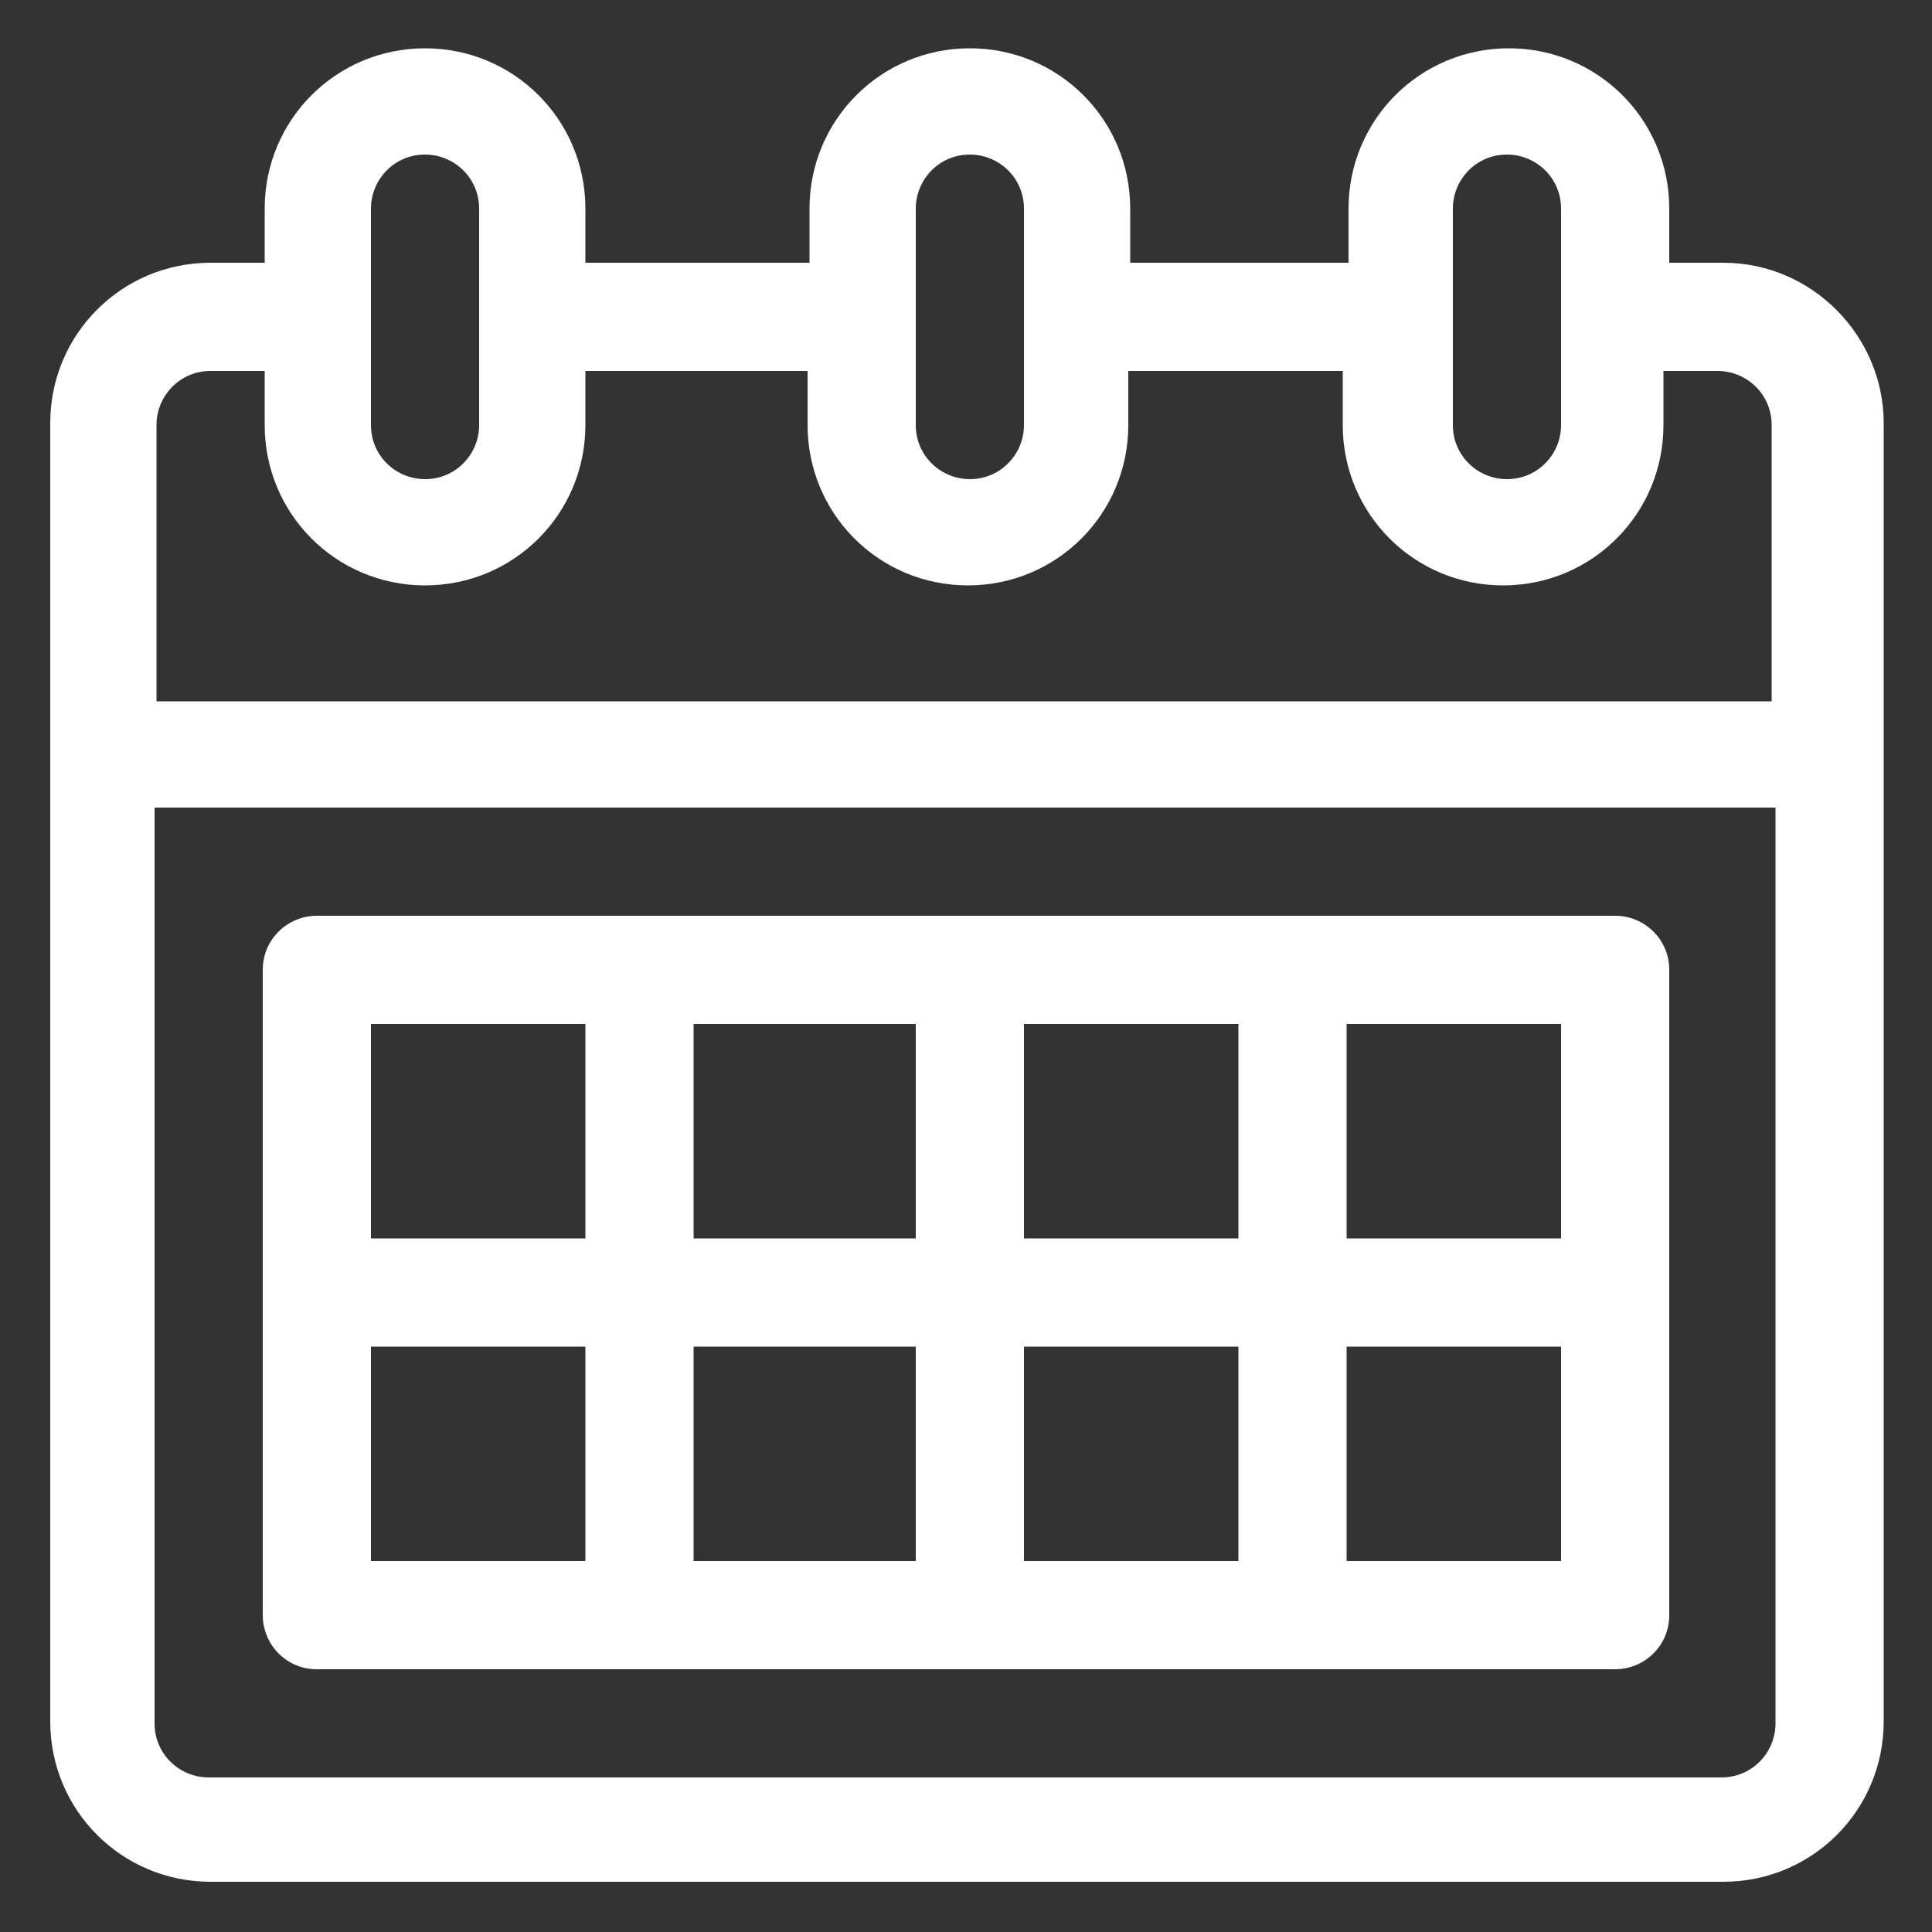
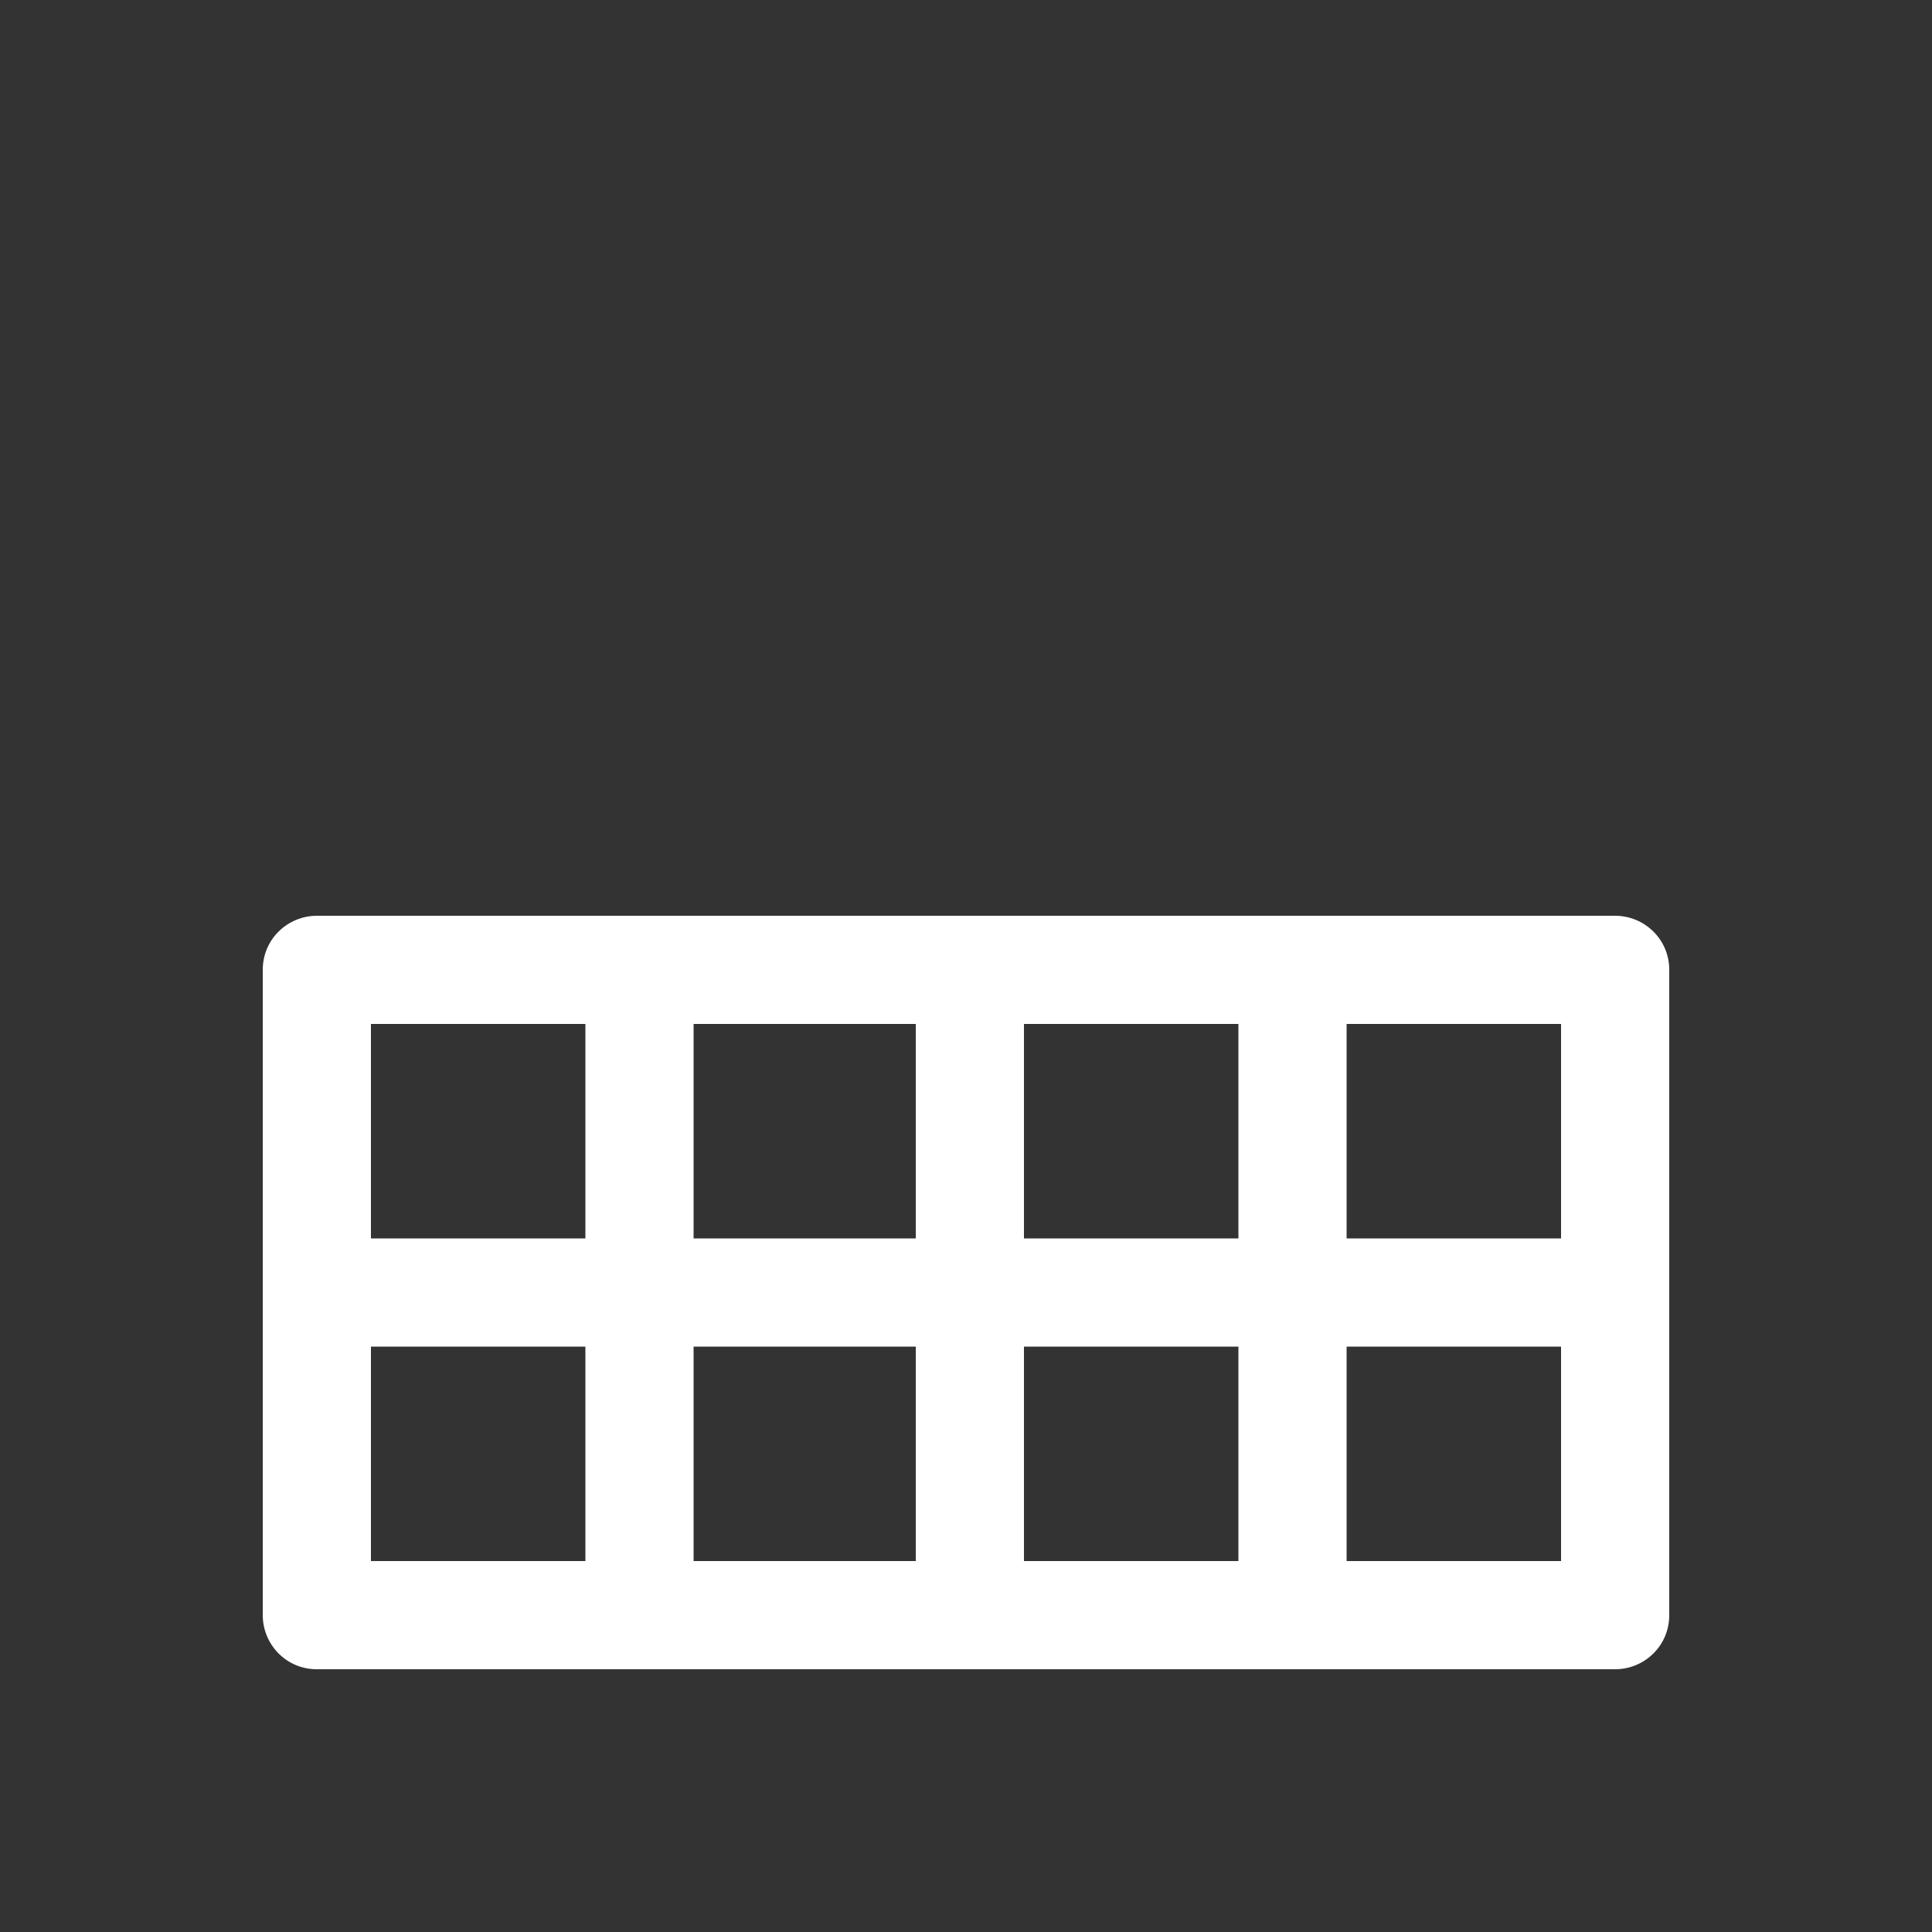
<svg xmlns="http://www.w3.org/2000/svg" version="1.1" id="Calque_3" x="0px" y="0px" viewBox="0 0 100 100" style="enable-background:new 0 0 100 100;" xml:space="preserve">
  <rect x="0" y="0" width="100" height="100" fill="#333333" stroke="none" />
  <style type="text/css">
	.st0{fill:#FFFFFF;}
</style>
  <g>
-     <path class="st0" d="M89.2,13.6h-2.8v-2.8c0-4.6-3.7-8.3-8.3-8.3s-8.3,3.7-8.3,8.3v2.8H58.5v-2.8c0-4.6-3.7-8.3-8.3-8.3   s-8.3,3.7-8.3,8.3v2.8H30.3v-2.8c0-4.6-3.7-8.3-8.3-8.3s-8.3,3.7-8.3,8.3v2.8h-2.8c-4.6,0-8.3,3.7-8.3,8.3c0,0.4,0,66.1,0,67.2   c0,4.6,3.7,8.3,8.3,8.3h78.3c4.6,0,8.3-3.7,8.3-8.3c0-0.5,0-66.3,0-67.2C97.5,17.4,93.8,13.6,89.2,13.6L89.2,13.6z M75.2,10.8   C75.2,9.3,76.4,8,78,8c1.5,0,2.8,1.2,2.8,2.8V22c0,1.5-1.2,2.8-2.8,2.8c-1.5,0-2.8-1.2-2.8-2.8V10.8z M47.4,10.8   c0-1.5,1.2-2.8,2.8-2.8c1.5,0,2.8,1.2,2.8,2.8V22c0,1.5-1.2,2.8-2.8,2.8c-1.5,0-2.8-1.2-2.8-2.8V10.8z M19.2,10.8   C19.2,9.3,20.4,8,22,8c1.5,0,2.8,1.2,2.8,2.8V22c0,1.5-1.2,2.8-2.8,2.8c-1.5,0-2.8-1.2-2.8-2.8V10.8z M91.9,89.2   c0,1.5-1.2,2.8-2.8,2.8H10.8C9.3,92,8,90.8,8,89.2V41.8h83.9V89.2z M91.9,36.3H8.1V22c0-1.5,1.2-2.8,2.8-2.8h2.8V22   c0,4.6,3.7,8.3,8.3,8.3s8.3-3.7,8.3-8.3v-2.8h11.5V22c0,4.6,3.7,8.3,8.3,8.3s8.3-3.7,8.3-8.3v-2.8h11.1V22c0,4.6,3.7,8.3,8.3,8.3   s8.3-3.7,8.3-8.3v-2.8h2.8c1.5,0,2.8,1.2,2.8,2.8v14.3H91.9z" />
    <path class="st0" d="M83.6,47.4H16.4c-1.5,0-2.8,1.2-2.8,2.8v33.4c0,1.5,1.2,2.8,2.8,2.8h67.2c1.5,0,2.8-1.2,2.8-2.8V50.2   C86.4,48.6,85.1,47.4,83.6,47.4L83.6,47.4z M30.3,80.8H19.2V69.7h11.1C30.3,69.7,30.3,80.8,30.3,80.8z M30.3,64.1H19.2V53h11.1   C30.3,53,30.3,64.1,30.3,64.1z M47.4,80.8H35.9V69.7h11.5V80.8z M47.4,64.1H35.9V53h11.5V64.1z M64.1,80.8H53V69.7h11.1V80.8z    M64.1,64.1H53V53h11.1V64.1z M80.8,80.8H69.7V69.7h11.1C80.8,69.7,80.8,80.8,80.8,80.8z M80.8,64.1H69.7V53h11.1   C80.8,53,80.8,64.1,80.8,64.1z" />
  </g>
</svg>